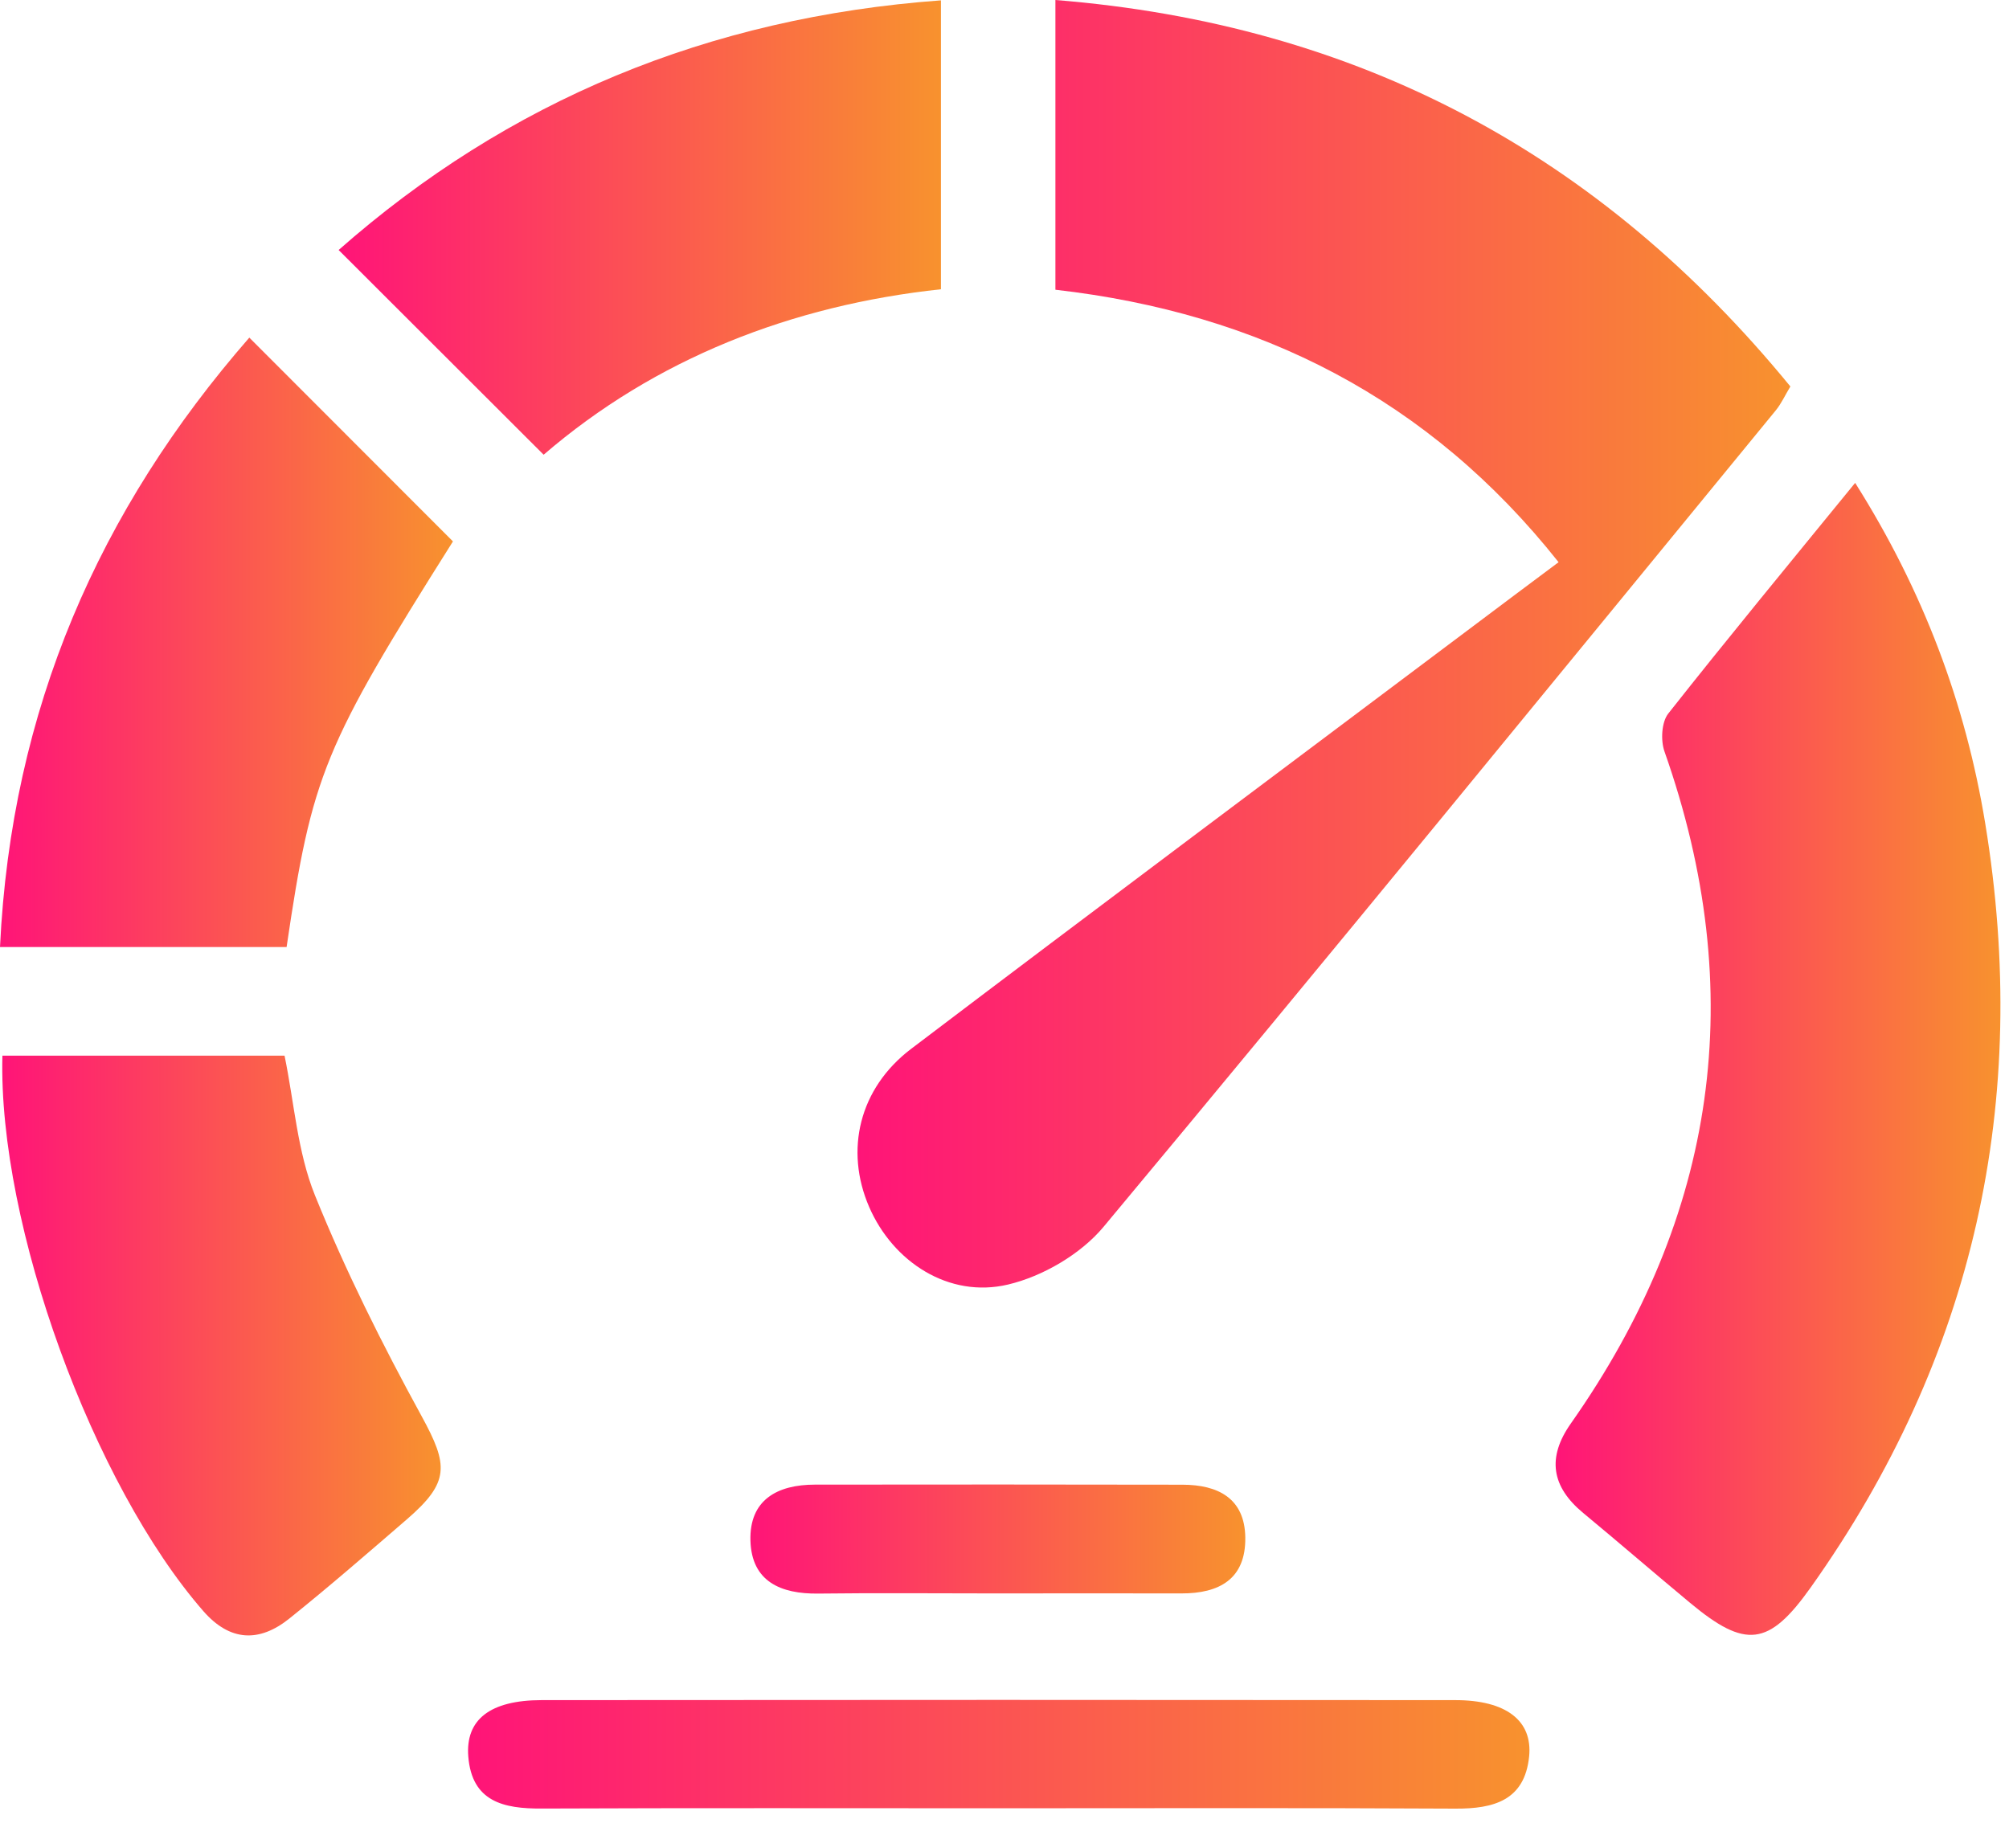
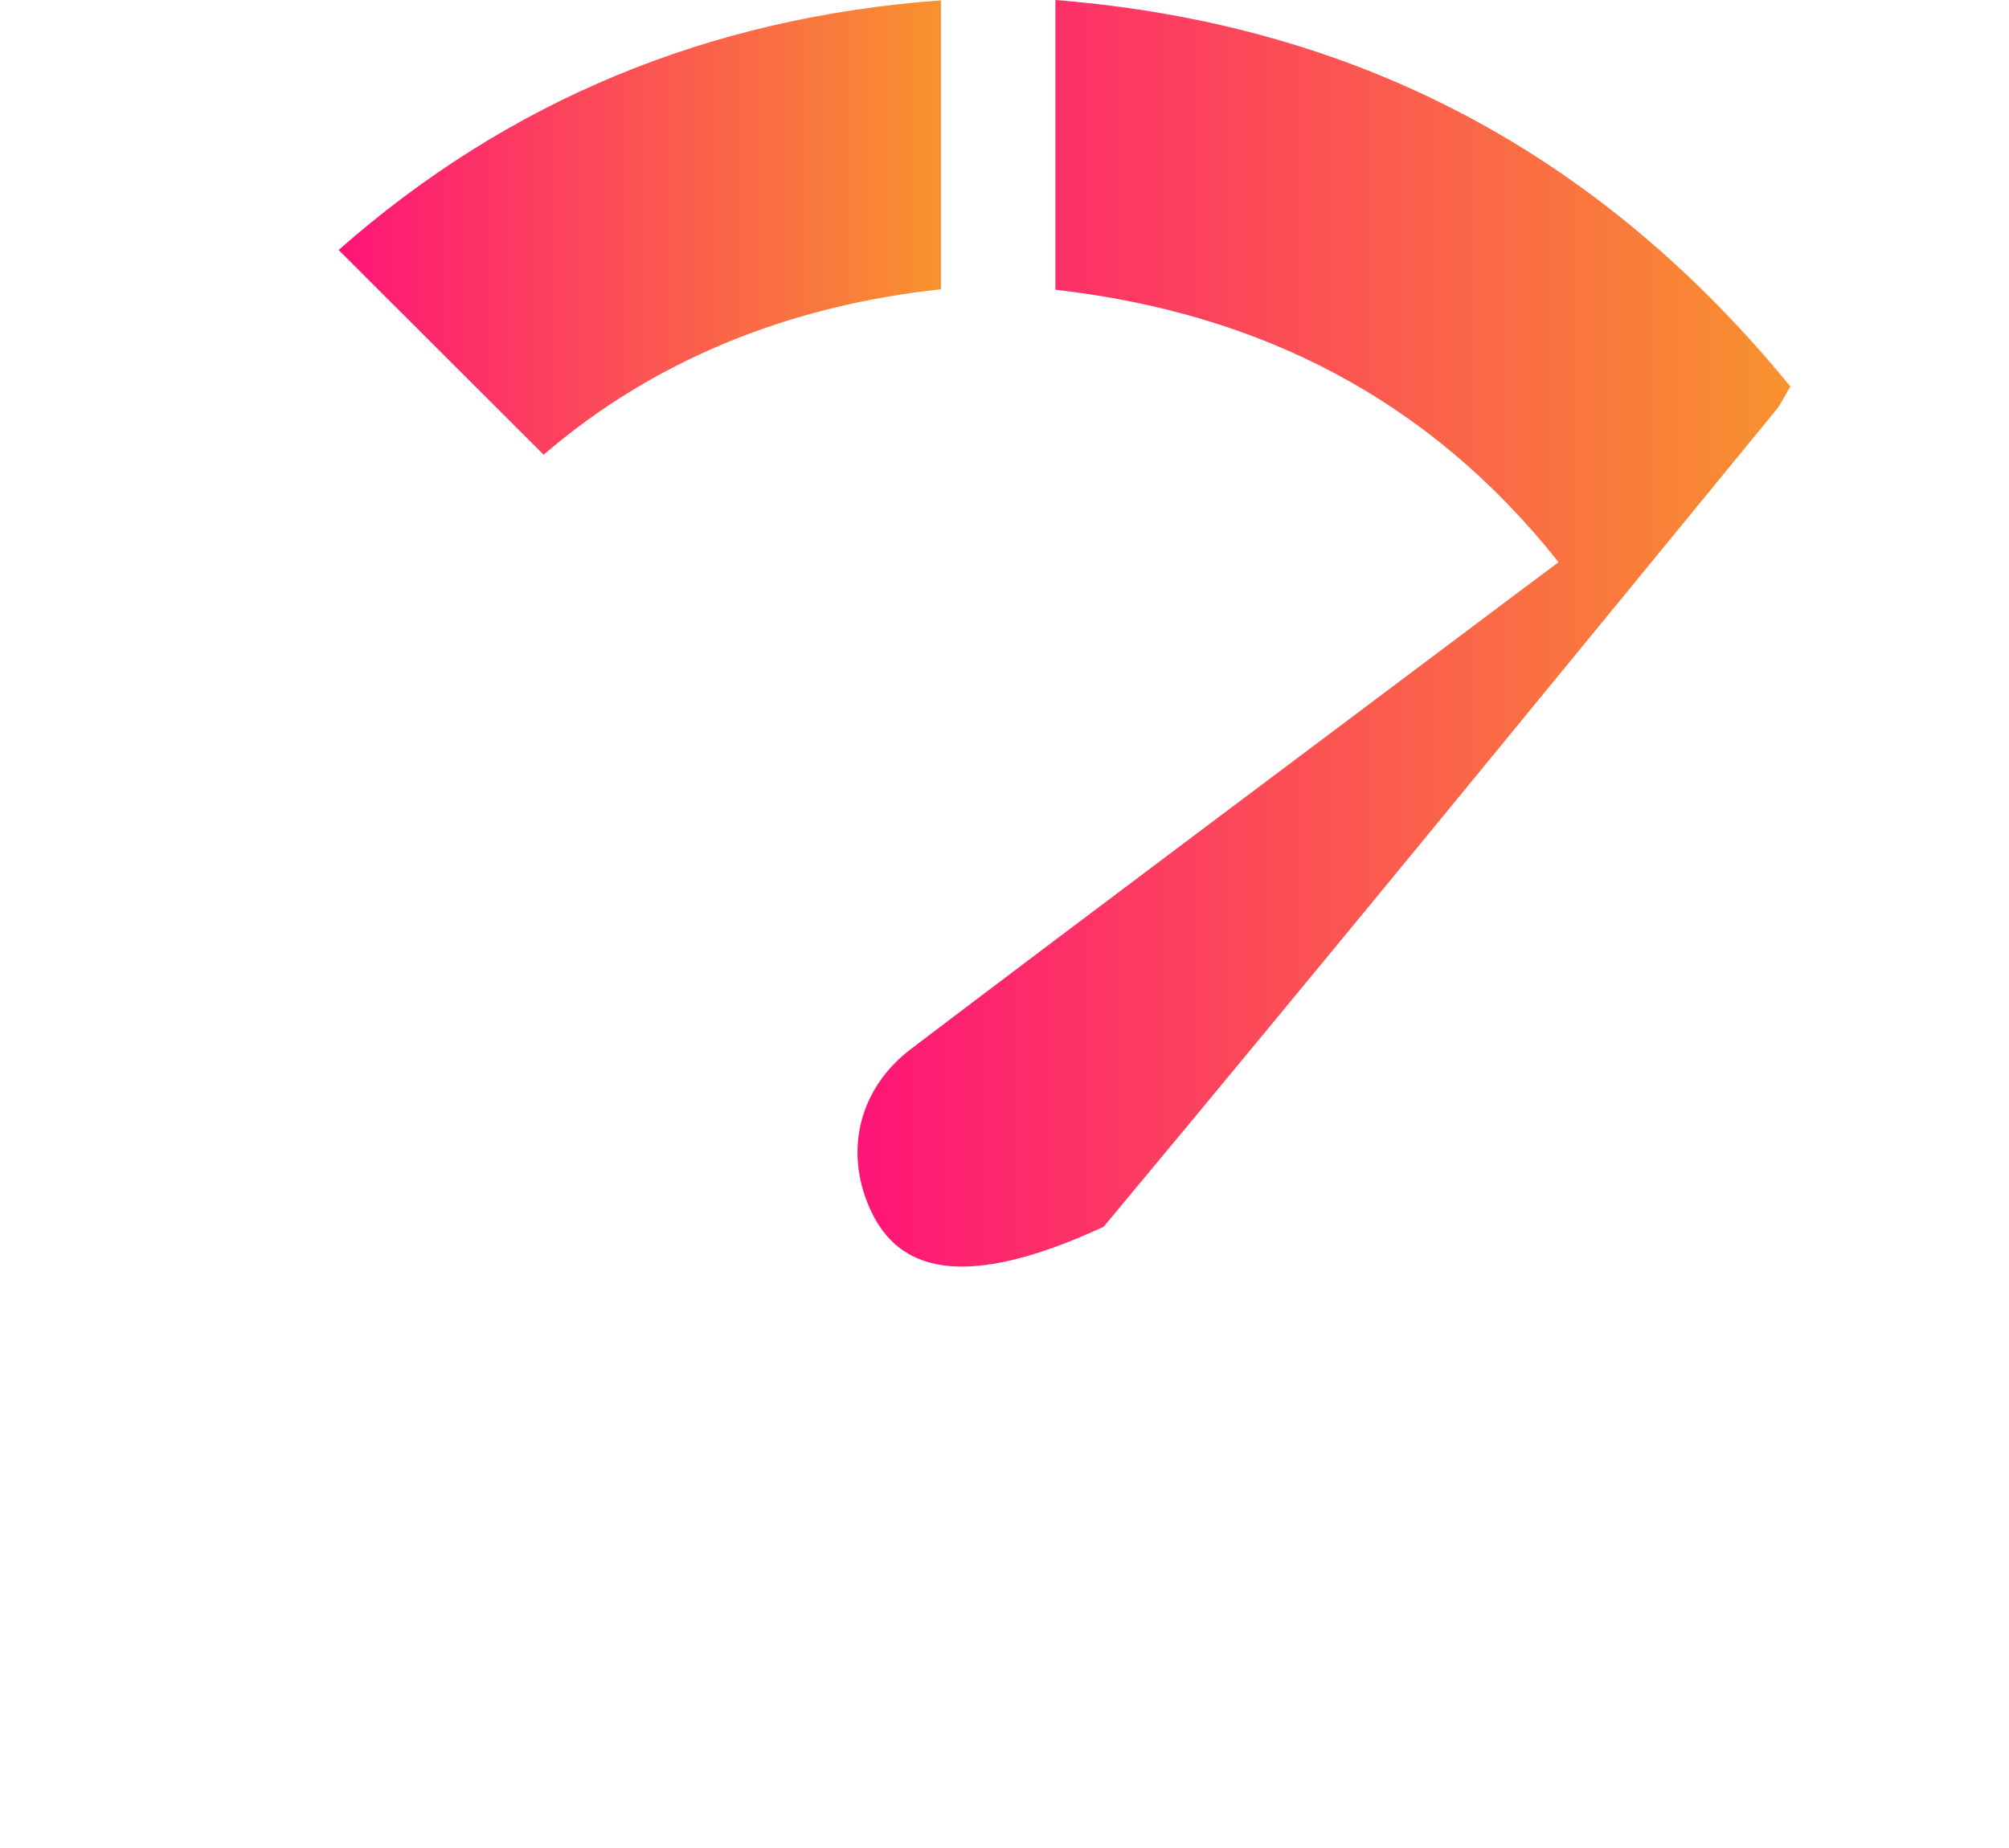
<svg xmlns="http://www.w3.org/2000/svg" width="50" height="46" viewBox="0 0 50 46" fill="none">
-   <path d="M38.79 13.994C35.565 9.927 31.353 7.792 26.267 7.212C26.267 4.796 26.267 2.46 26.267 0C33.794 0.603 39.816 3.826 44.559 9.62C44.426 9.838 44.334 10.047 44.194 10.217C38.632 17.002 33.084 23.798 27.467 30.536C26.898 31.219 25.951 31.771 25.086 31.975C23.612 32.323 22.223 31.409 21.631 30.042C21.02 28.631 21.38 27.091 22.677 26.107C27.327 22.58 32.001 19.09 36.667 15.584C37.344 15.073 38.024 14.567 38.79 13.994Z" fill="url(#paint0_linear_32_1325)" />
-   <path d="M46.171 12.02C47.865 14.702 48.918 17.507 49.408 20.494C50.542 27.409 49.141 33.778 45.064 39.516C44.022 40.983 43.442 41.045 42.064 39.899C41.173 39.159 40.296 38.4 39.402 37.66C38.613 37.006 38.497 36.282 39.096 35.432C42.734 30.258 43.535 24.689 41.426 18.707C41.328 18.431 41.352 17.976 41.519 17.763C43.017 15.864 44.561 13.994 46.171 12.02Z" fill="url(#paint1_linear_32_1325)" />
-   <path d="M11.273 13.477C8.056 18.582 7.766 19.276 7.133 23.573C5.996 23.573 4.819 23.573 3.643 23.573C2.49 23.573 1.334 23.573 0 23.573C0.281 17.654 2.469 12.688 6.205 8.404C7.936 10.138 9.592 11.797 11.273 13.477Z" fill="url(#paint2_linear_32_1325)" />
+   <path d="M38.79 13.994C35.565 9.927 31.353 7.792 26.267 7.212C26.267 4.796 26.267 2.46 26.267 0C33.794 0.603 39.816 3.826 44.559 9.62C44.426 9.838 44.334 10.047 44.194 10.217C38.632 17.002 33.084 23.798 27.467 30.536C23.612 32.323 22.223 31.409 21.631 30.042C21.02 28.631 21.38 27.091 22.677 26.107C27.327 22.58 32.001 19.09 36.667 15.584C37.344 15.073 38.024 14.567 38.79 13.994Z" fill="url(#paint0_linear_32_1325)" />
  <path d="M8.428 6.223C12.642 2.508 17.628 0.432 23.418 0.009C23.418 2.392 23.418 4.727 23.418 7.2C19.707 7.599 16.31 8.924 13.53 11.319C11.829 9.62 10.175 7.968 8.428 6.223Z" fill="url(#paint3_linear_32_1325)" />
-   <path d="M0.06 26.278C2.43 26.278 4.734 26.278 7.082 26.278C7.323 27.448 7.402 28.673 7.838 29.752C8.599 31.634 9.514 33.462 10.491 35.247C11.161 36.472 11.201 36.892 10.119 37.825C9.154 38.658 8.191 39.495 7.198 40.291C6.455 40.885 5.727 40.864 5.063 40.106C2.323 36.968 -0.051 30.497 0.06 26.278Z" fill="url(#paint4_linear_32_1325)" />
-   <path d="M24.849 45.011C21.06 45.011 17.268 45.002 13.479 45.018C12.537 45.023 11.746 44.851 11.655 43.725C11.581 42.8 12.201 42.322 13.477 42.319C21.058 42.312 28.636 42.312 36.217 42.319C37.479 42.319 38.147 42.825 38.057 43.723C37.945 44.818 37.175 45.025 36.219 45.02C32.428 44.999 28.638 45.011 24.849 45.011Z" fill="url(#paint5_linear_32_1325)" />
-   <path d="M24.765 39.663C23.299 39.663 21.83 39.649 20.364 39.667C19.428 39.679 18.707 39.365 18.677 38.352C18.647 37.335 19.345 36.955 20.282 36.955C23.331 36.952 26.383 36.95 29.432 36.957C30.309 36.959 30.979 37.291 30.993 38.27C31.007 39.305 30.346 39.667 29.397 39.663C27.854 39.658 26.308 39.663 24.765 39.663Z" fill="url(#paint6_linear_32_1325)" />
  <defs>
    <linearGradient id="paint0_linear_32_1325" x1="21.342" y1="16.025" x2="44.559" y2="16.025" gradientUnits="userSpaceOnUse">
      <stop stop-color="#FF1478" />
      <stop offset="1" stop-color="#F8922E" />
    </linearGradient>
    <linearGradient id="paint1_linear_32_1325" x1="38.717" y1="26.357" x2="49.787" y2="26.357" gradientUnits="userSpaceOnUse">
      <stop stop-color="#FF1478" />
      <stop offset="1" stop-color="#F8922E" />
    </linearGradient>
    <linearGradient id="paint2_linear_32_1325" x1="0" y1="15.989" x2="11.273" y2="15.989" gradientUnits="userSpaceOnUse">
      <stop stop-color="#FF1478" />
      <stop offset="1" stop-color="#F8922E" />
    </linearGradient>
    <linearGradient id="paint3_linear_32_1325" x1="8.428" y1="5.664" x2="23.418" y2="5.664" gradientUnits="userSpaceOnUse">
      <stop stop-color="#FF1478" />
      <stop offset="1" stop-color="#F8922E" />
    </linearGradient>
    <linearGradient id="paint4_linear_32_1325" x1="0.057" y1="33.494" x2="10.968" y2="33.494" gradientUnits="userSpaceOnUse">
      <stop stop-color="#FF1478" />
      <stop offset="1" stop-color="#F8922E" />
    </linearGradient>
    <linearGradient id="paint5_linear_32_1325" x1="11.649" y1="43.667" x2="38.065" y2="43.667" gradientUnits="userSpaceOnUse">
      <stop stop-color="#FF1478" />
      <stop offset="1" stop-color="#F8922E" />
    </linearGradient>
    <linearGradient id="paint6_linear_32_1325" x1="18.676" y1="38.31" x2="30.994" y2="38.31" gradientUnits="userSpaceOnUse">
      <stop stop-color="#FF1478" />
      <stop offset="1" stop-color="#F8922E" />
    </linearGradient>
  </defs>
</svg>